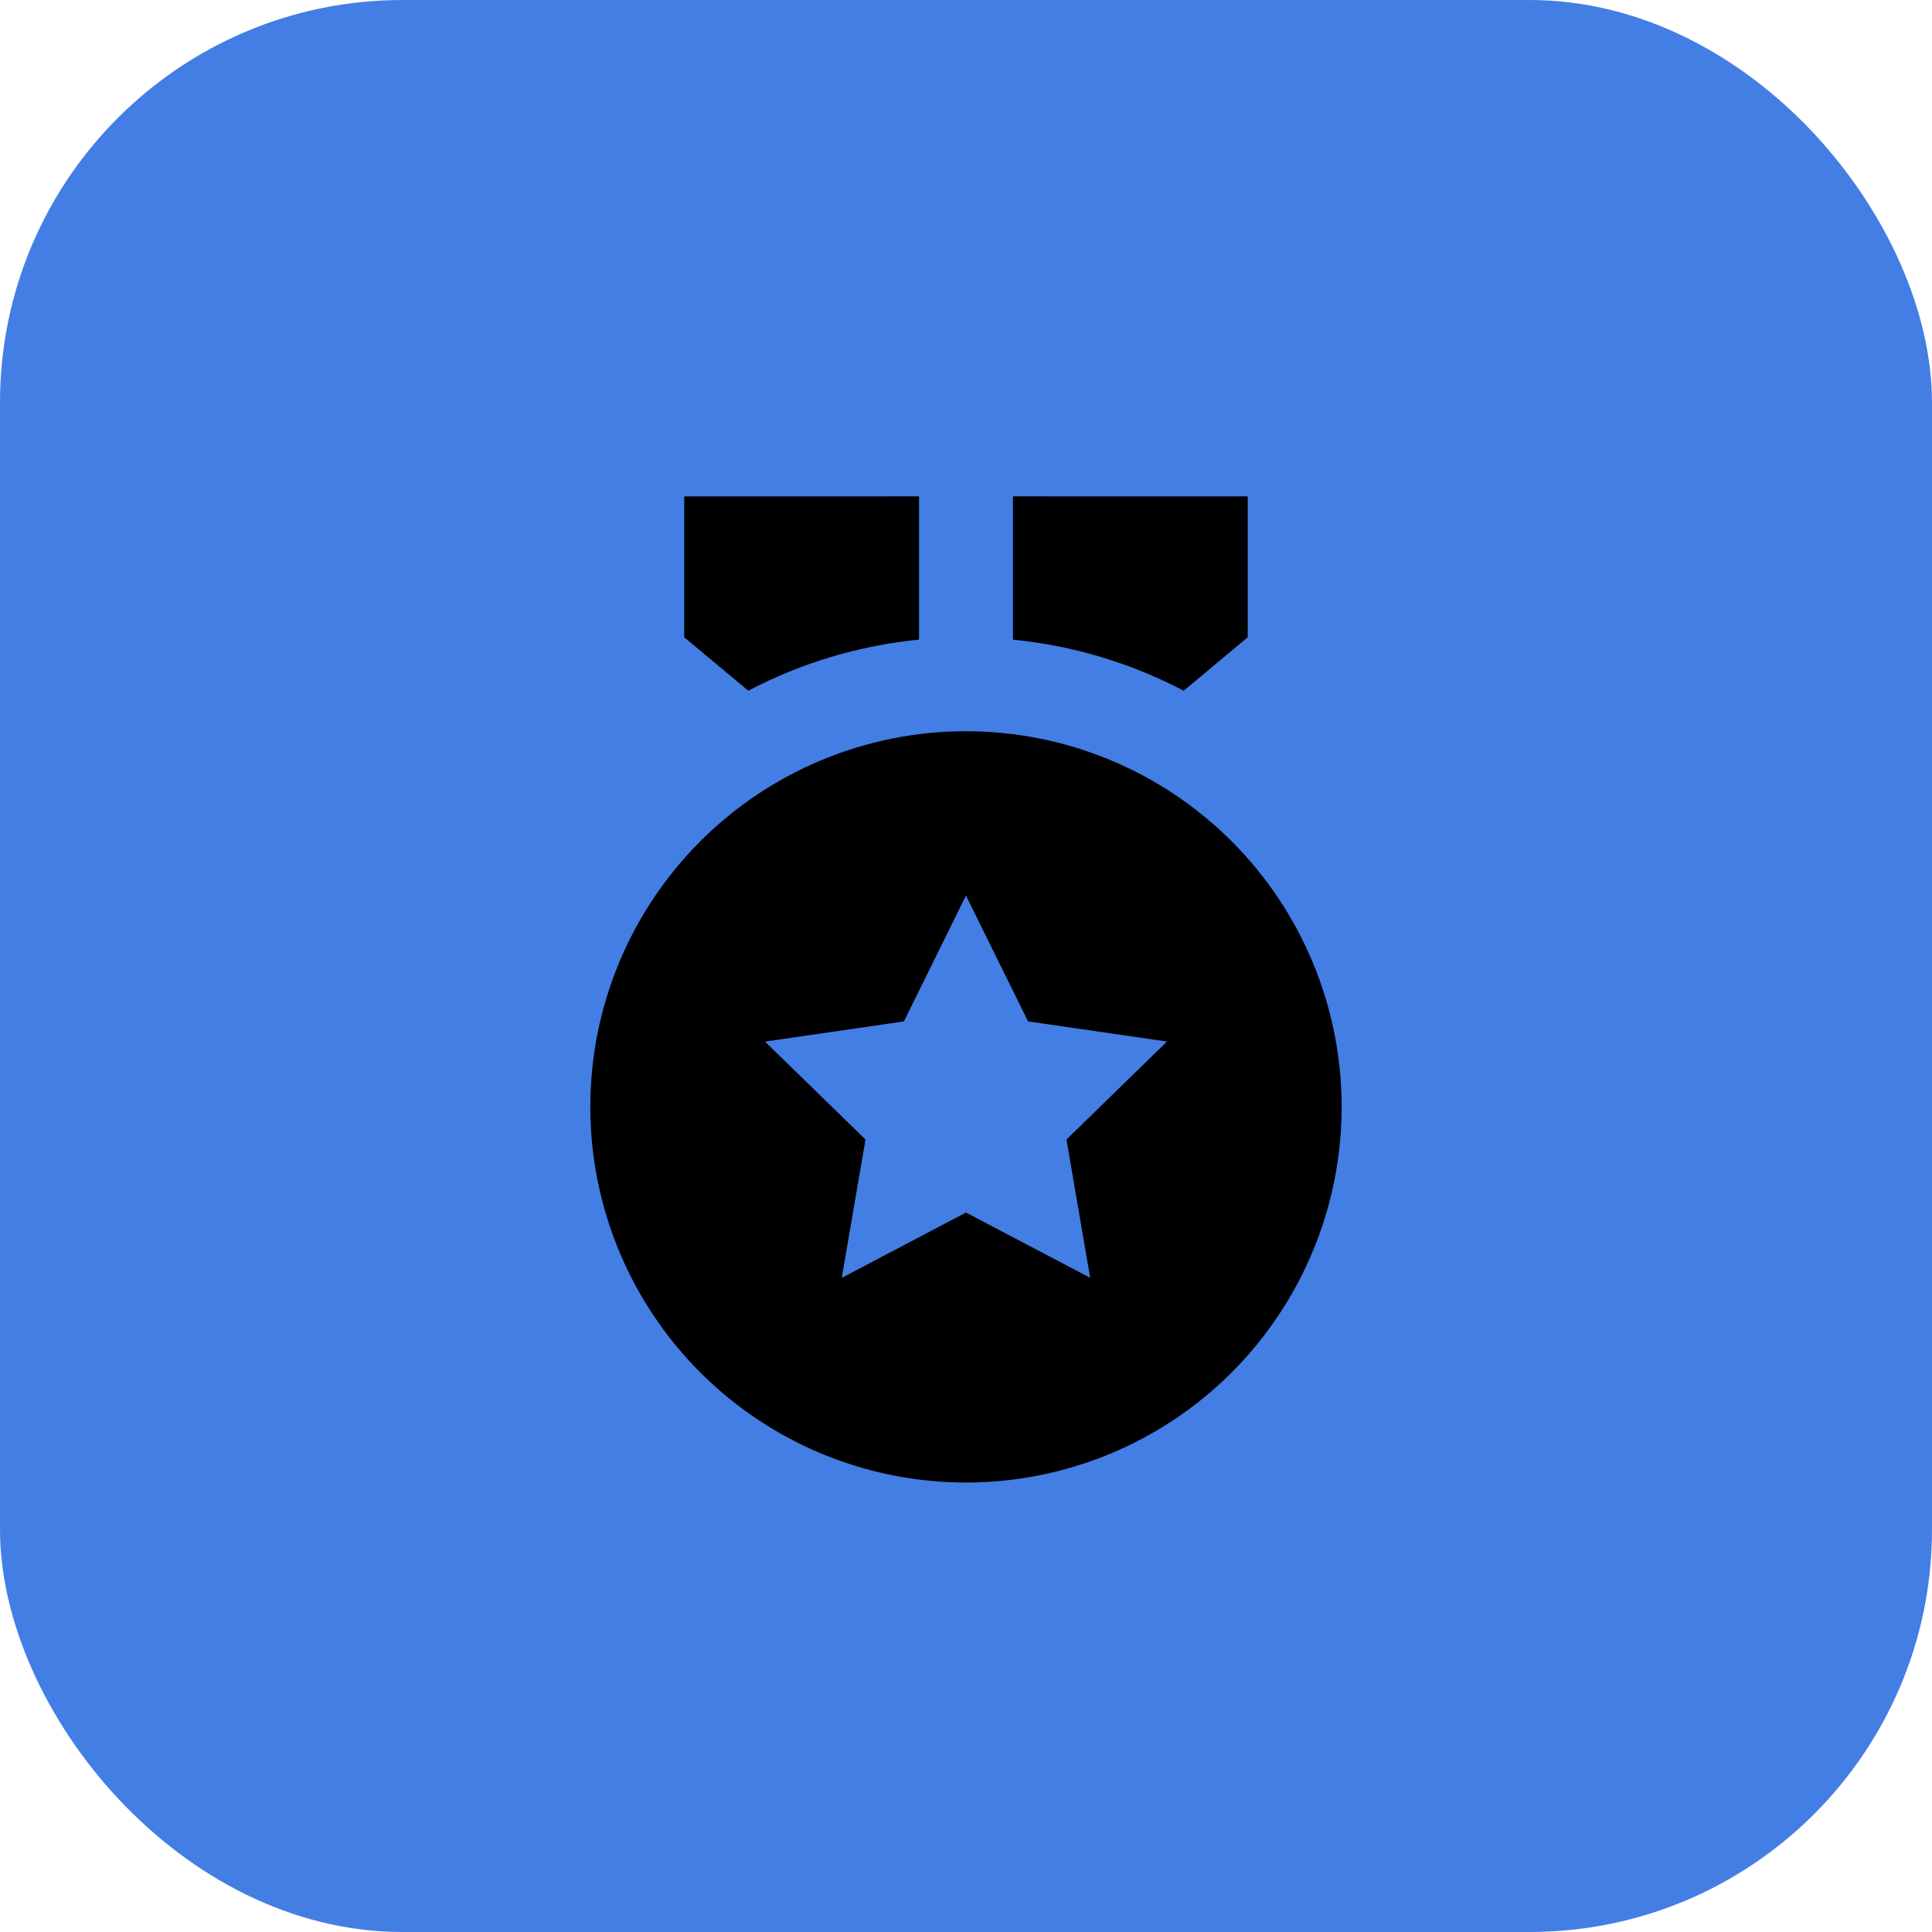
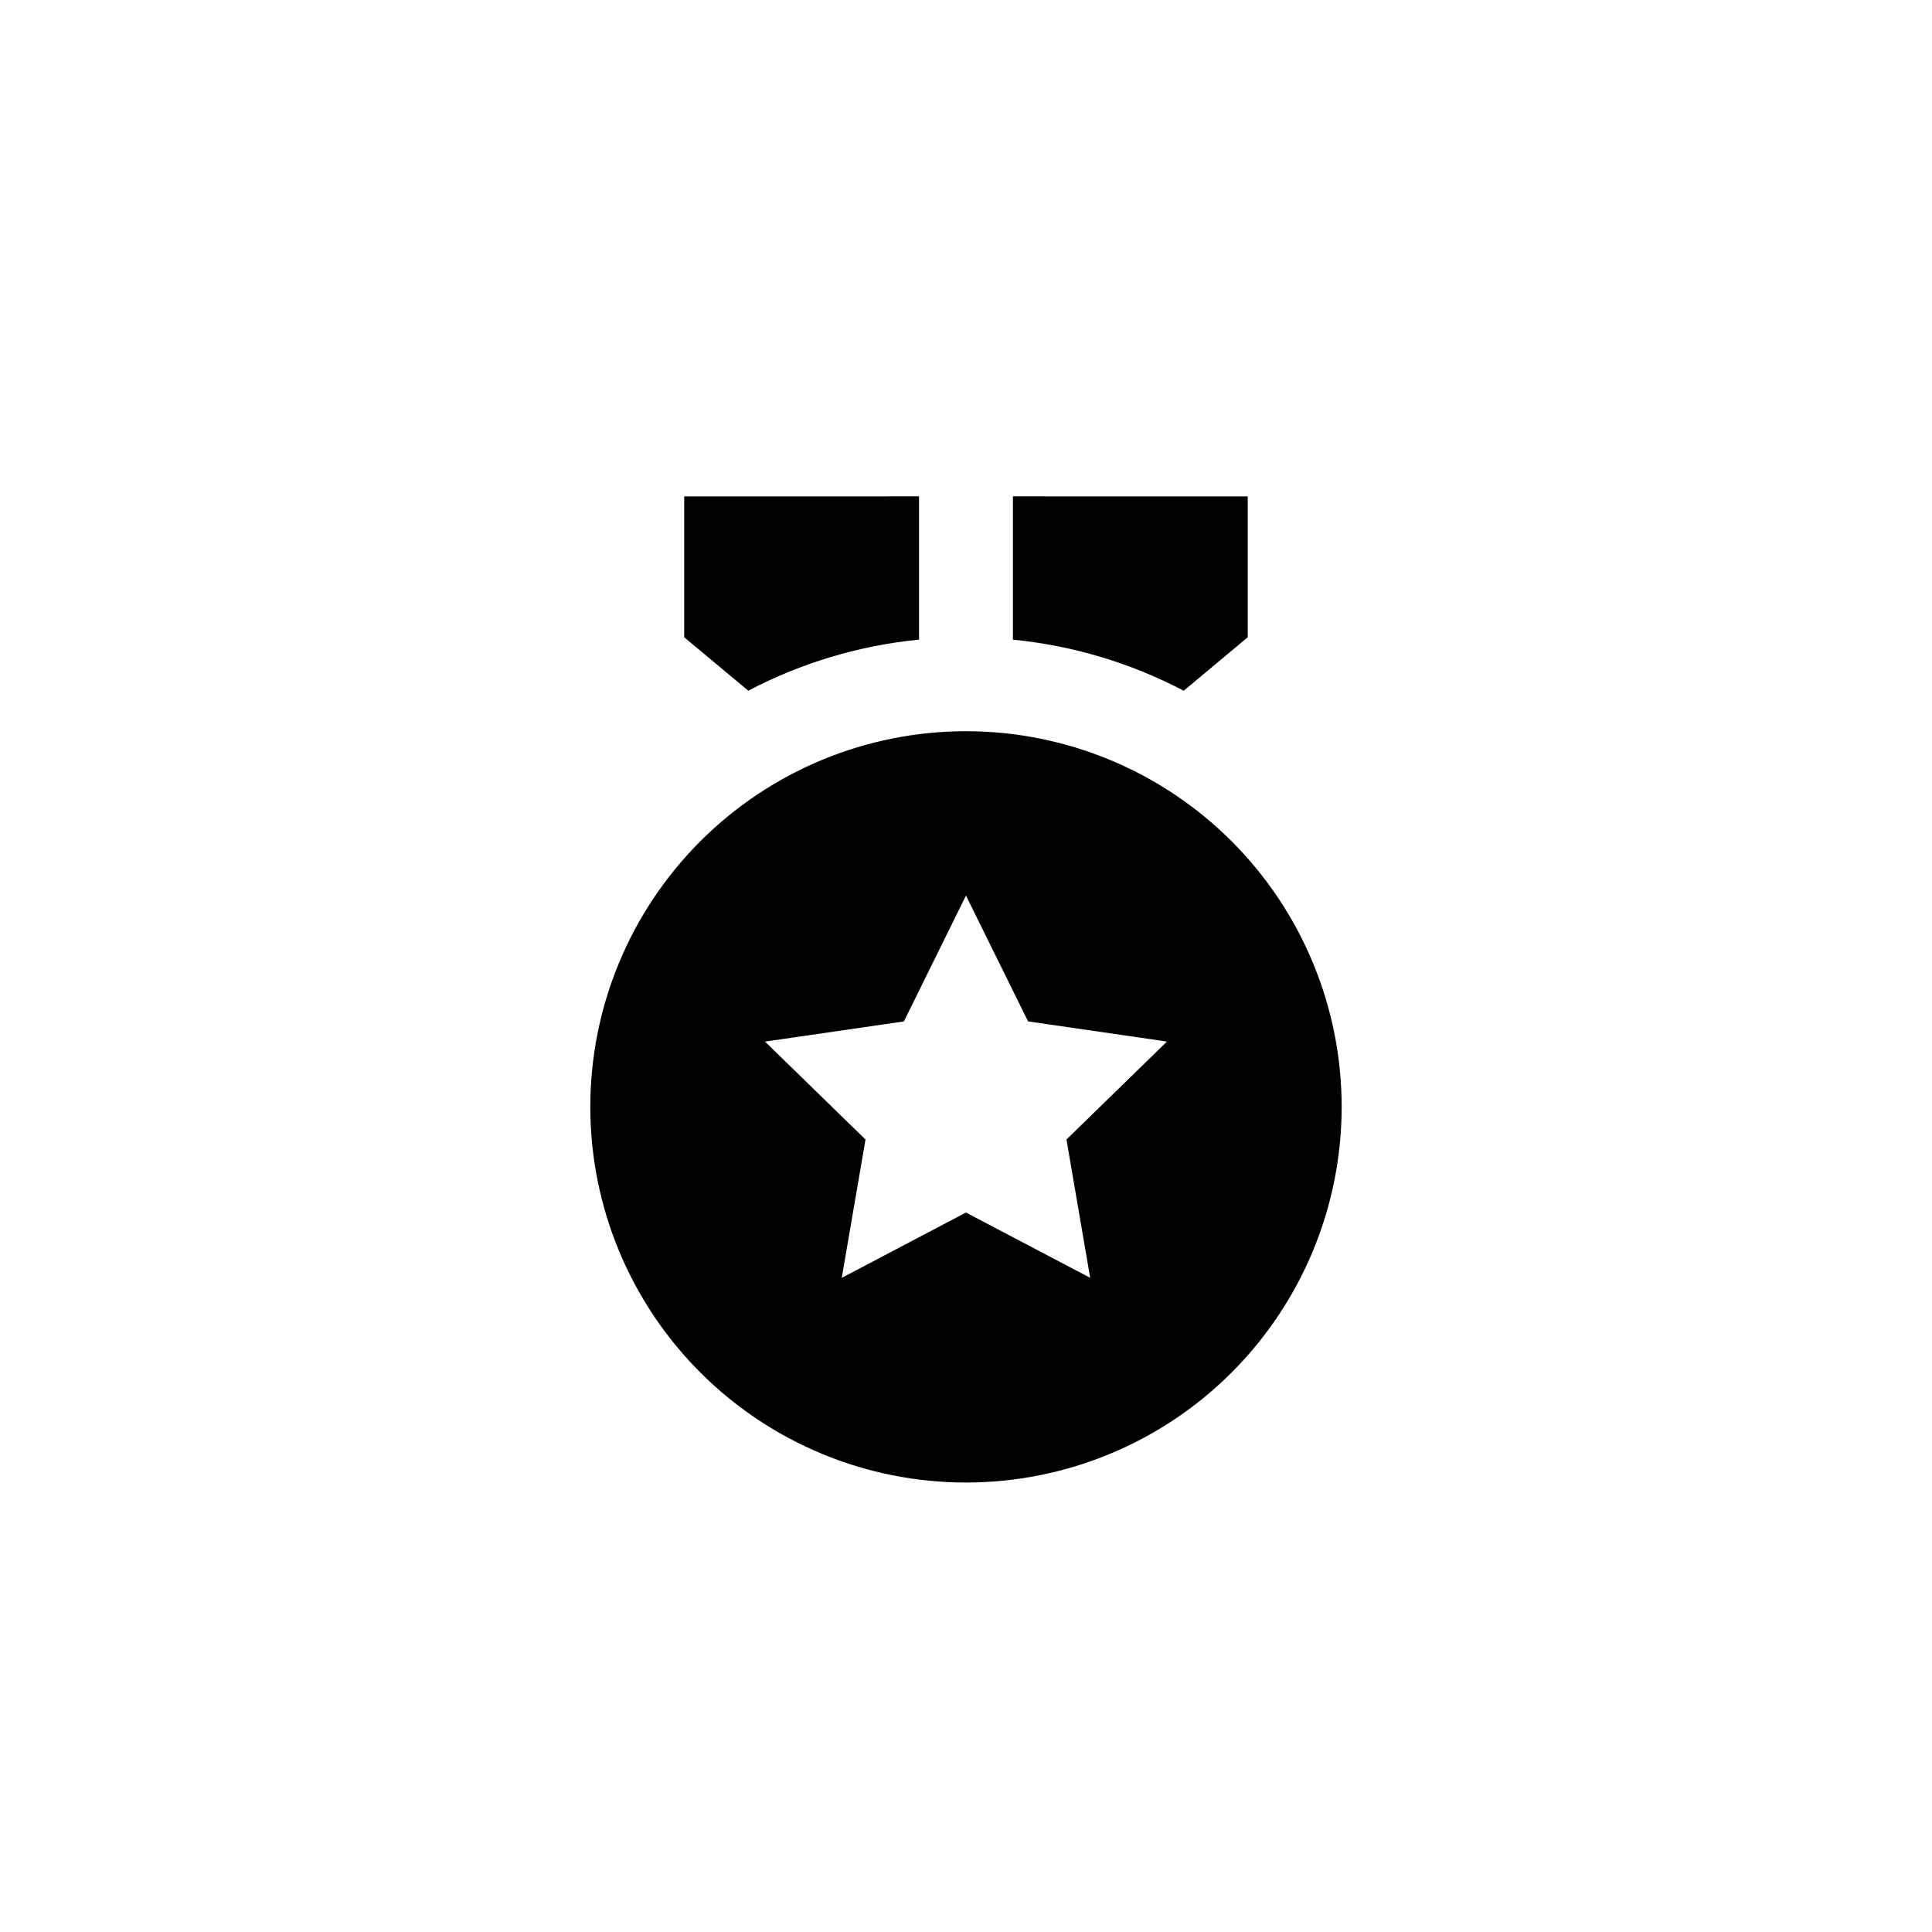
<svg xmlns="http://www.w3.org/2000/svg" width="48" height="48" viewBox="0 0 48 48" fill="none">
-   <rect width="48" height="48" rx="10" fill="#437EE4" />
  <path d="M23.999 18.167C26.475 18.167 28.849 19.15 30.599 20.9C32.349 22.651 33.333 25.025 33.333 27.5C33.333 29.976 32.349 32.349 30.599 34.1C28.849 35.85 26.475 36.833 23.999 36.833C21.524 36.833 19.15 35.85 17.4 34.1C15.649 32.349 14.666 29.976 14.666 27.5C14.666 25.025 15.649 22.651 17.4 20.9C19.15 19.15 21.524 18.167 23.999 18.167ZM23.999 22.25L22.457 25.377L19.006 25.878L21.503 28.311L20.913 31.748L23.999 30.125L27.085 31.747L26.496 28.311L28.993 25.877L25.542 25.376L23.999 22.25ZM25.166 12.332L30.999 12.333V15.833L29.409 17.161C28.09 16.469 26.649 16.038 25.166 15.892V12.332ZM22.833 12.332V15.891C21.35 16.037 19.91 16.468 18.591 17.16L16.999 15.833V12.333L22.833 12.332Z" fill="black" />
</svg>